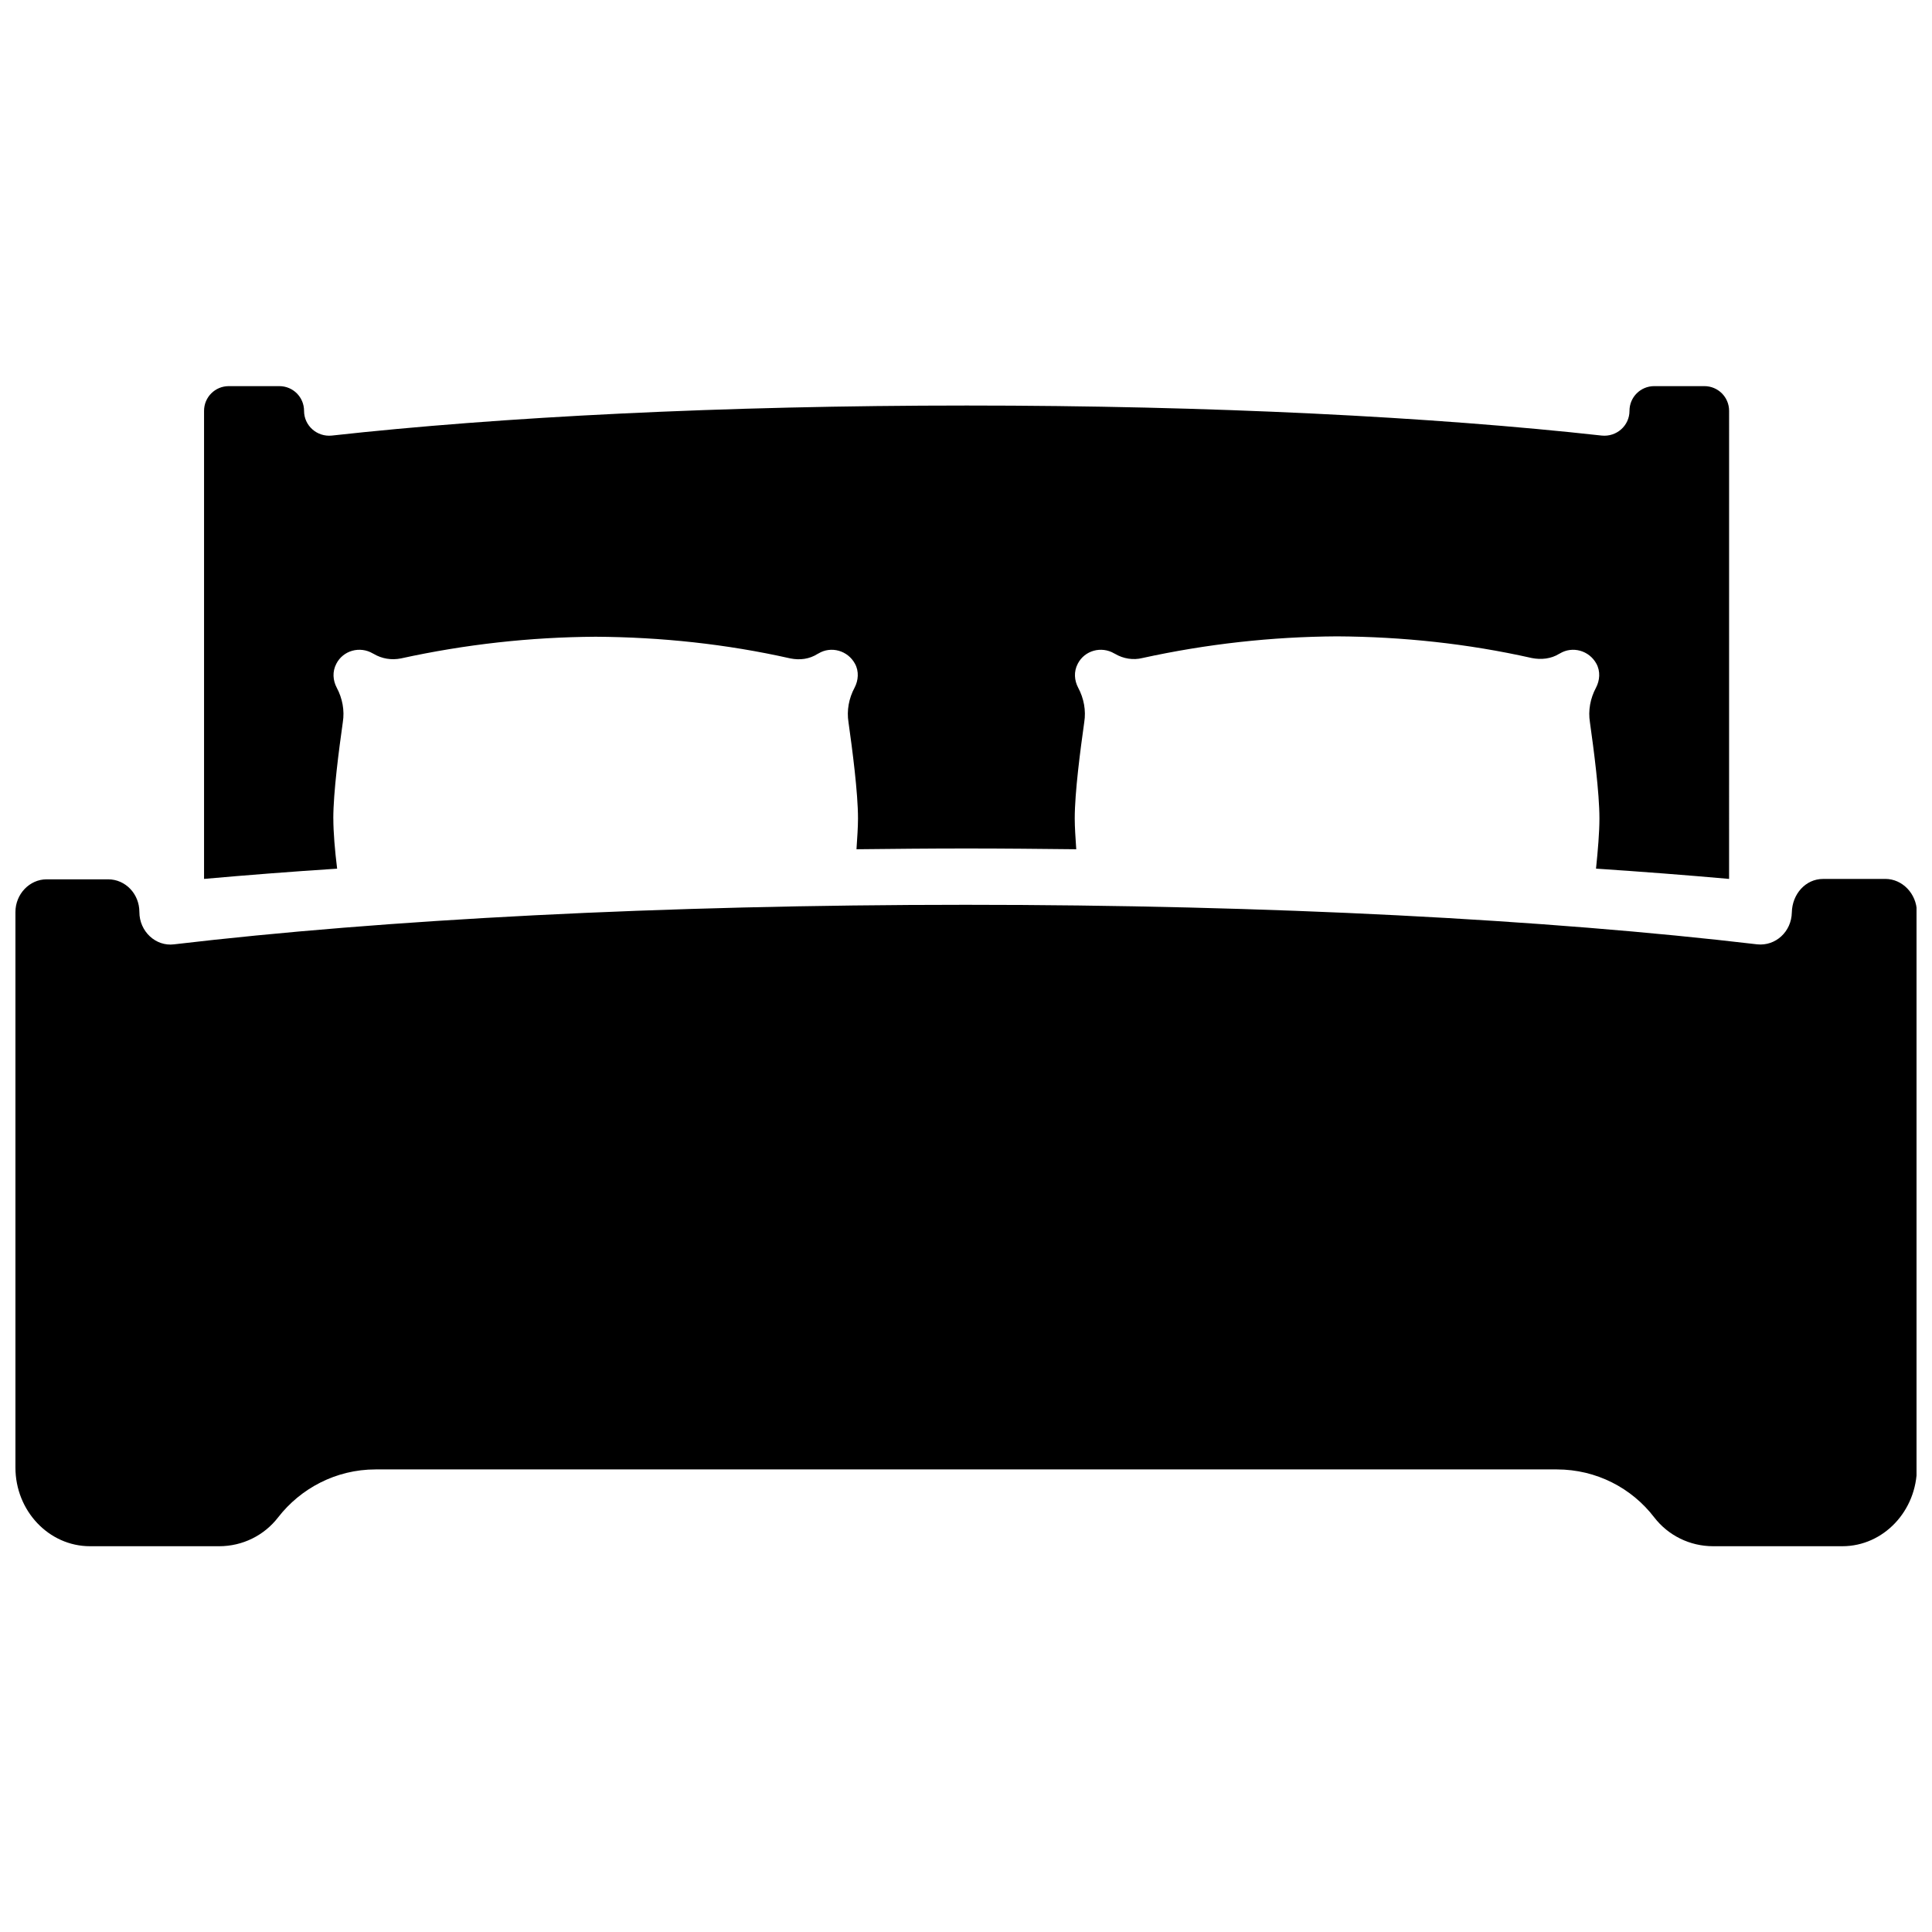
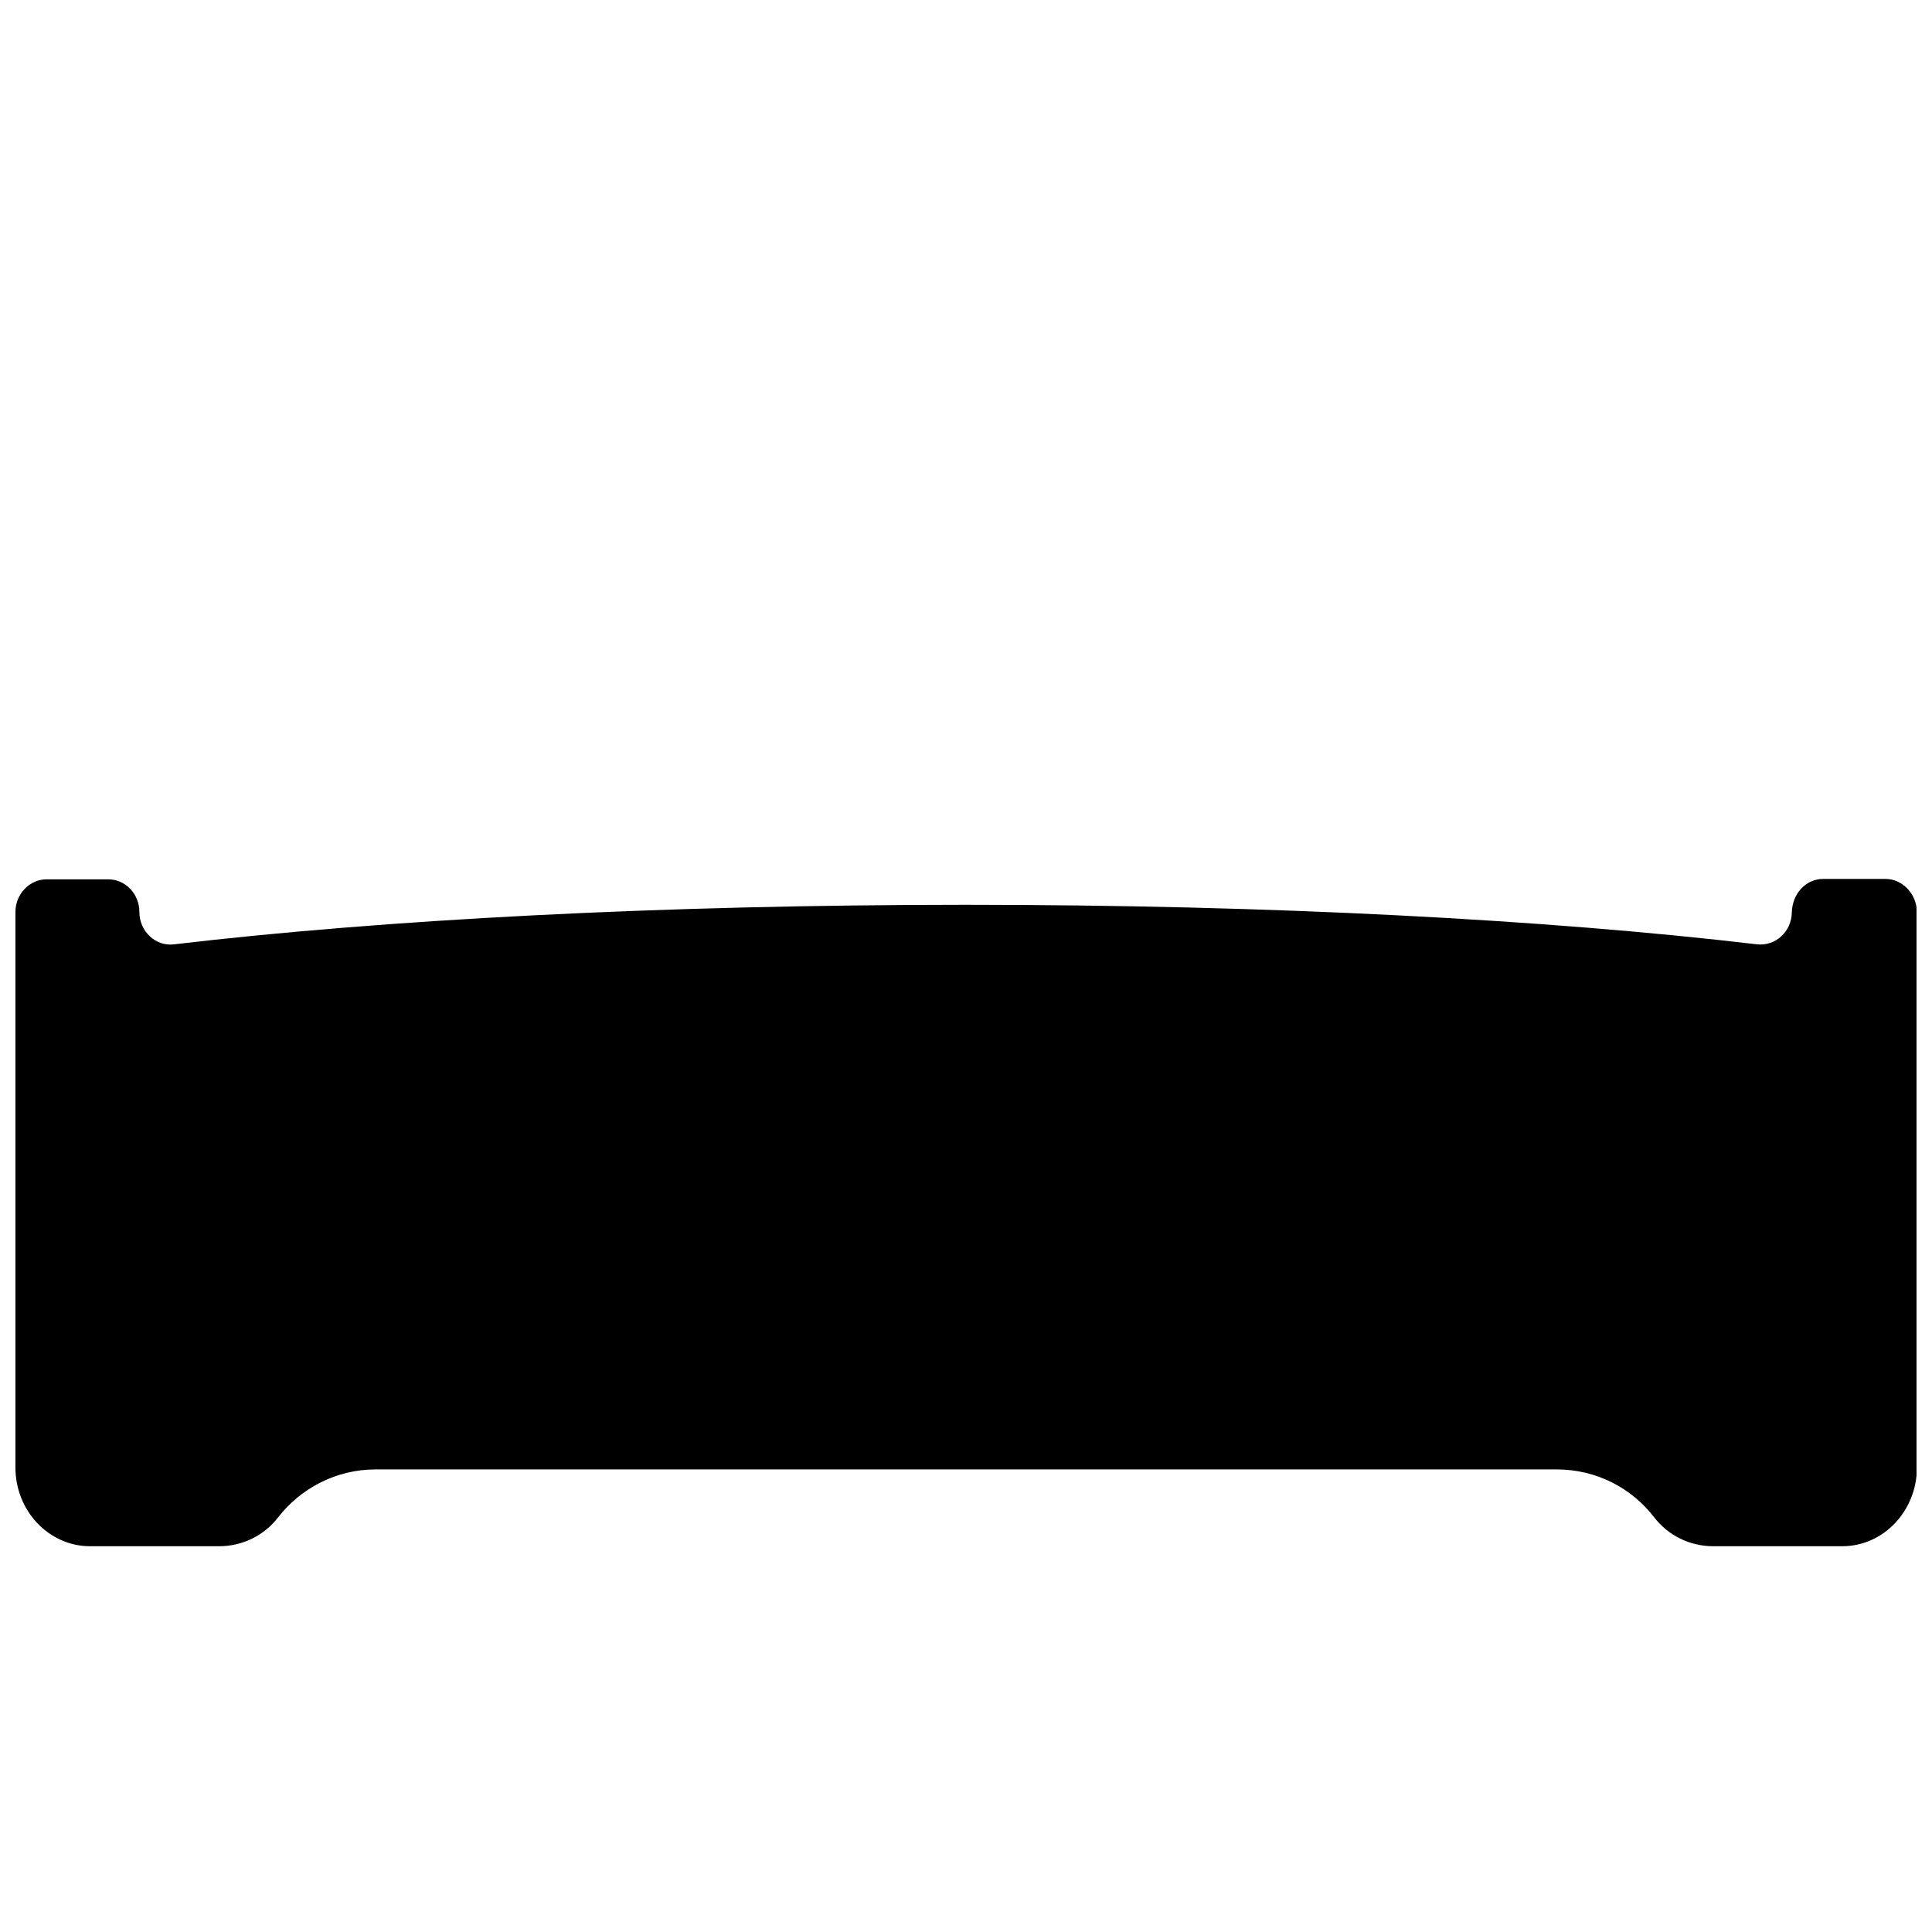
<svg xmlns="http://www.w3.org/2000/svg" width="800px" height="800px" version="1.1" viewBox="144 144 512 512">
  <defs>
    <clipPath id="a">
      <path d="m148.09 376h503.81v178h-503.81z" />
    </clipPath>
  </defs>
-   <path d="m232.33 360.9c0-6.953 1.512-18.34 2.519-25.492 0.504-3.125-0.102-6.348-1.613-9.168-1.008-1.914-1.211-4.231-0.102-6.348 1.812-3.527 6.246-4.734 9.672-2.719l0.203 0.102c2.215 1.309 4.734 1.715 7.254 1.211 17.027-3.727 34.258-5.644 51.59-5.742 17.332 0.102 34.562 1.914 51.59 5.742 2.519 0.504 5.039 0.203 7.254-1.211l0.203-0.102c3.324-2.016 7.758-0.805 9.672 2.719 1.109 2.016 0.906 4.434-0.102 6.348-1.512 2.82-2.117 6.047-1.613 9.168 1.008 7.152 2.519 18.641 2.519 25.492 0 2.316-0.203 5.141-0.402 8.16 9.574-0.102 19.348-0.203 29.121-0.203 9.773 0 19.547 0.102 29.121 0.203-0.203-3.023-0.402-5.844-0.402-8.16 0-6.953 1.512-18.34 2.519-25.492 0.504-3.125-0.102-6.348-1.613-9.168-1.008-1.914-1.211-4.231-0.102-6.348 1.812-3.527 6.246-4.734 9.672-2.719l0.203 0.102c2.215 1.309 4.836 1.715 7.254 1.109 17.027-3.727 34.258-5.644 51.59-5.742 17.332 0.102 34.562 1.914 51.59 5.742 2.519 0.504 5.141 0.203 7.254-1.109l0.203-0.102c3.324-2.016 7.758-0.805 9.672 2.719 1.109 2.016 0.906 4.434-0.102 6.348-1.512 2.82-2.117 6.047-1.613 9.168 1.008 7.152 2.519 18.641 2.519 25.492 0 3.629-0.402 8.465-0.906 13.301 12.191 0.805 23.98 1.715 35.266 2.719l0.004-124.04c0-3.629-2.922-6.551-6.551-6.551h-13.297c-3.629 0-6.551 2.922-6.551 6.551 0 3.93-3.426 6.953-7.356 6.551-44.535-4.938-103.48-7.961-168.27-7.961-64.688 0-123.73 3.023-168.27 7.961-3.93 0.402-7.356-2.621-7.356-6.551 0-3.629-2.922-6.551-6.551-6.551h-13.398c-3.629 0-6.551 2.922-6.551 6.551v124.04c11.285-1.008 22.973-1.914 35.266-2.719-0.602-4.84-1.004-9.676-1.004-13.305z" />
  <g clip-path="url(#a)">
    <path d="m643.64 376.93h-16.523c-4.637 0-8.16 4.031-8.262 8.867-0.102 5.141-4.332 8.969-9.168 8.465-55.52-6.551-129.07-10.48-209.79-10.48-80.711 0-154.27 3.93-209.79 10.48-4.836 0.605-9.168-3.426-9.168-8.566 0-4.836-3.727-8.664-8.262-8.664h-16.324c-4.535 0-8.262 3.93-8.262 8.664v147.21c0 11.488 8.867 20.859 19.75 20.859h34.258c6.144 0 11.891-2.82 15.617-7.656 5.945-7.656 15.316-12.695 25.797-12.695h313.07c10.48 0 19.852 4.938 25.797 12.695 3.727 4.836 9.473 7.656 15.617 7.656h34.258c10.883 0 19.75-9.371 19.75-20.859l-0.008-147.32c-0.102-4.734-3.828-8.664-8.363-8.664z" />
  </g>
</svg>